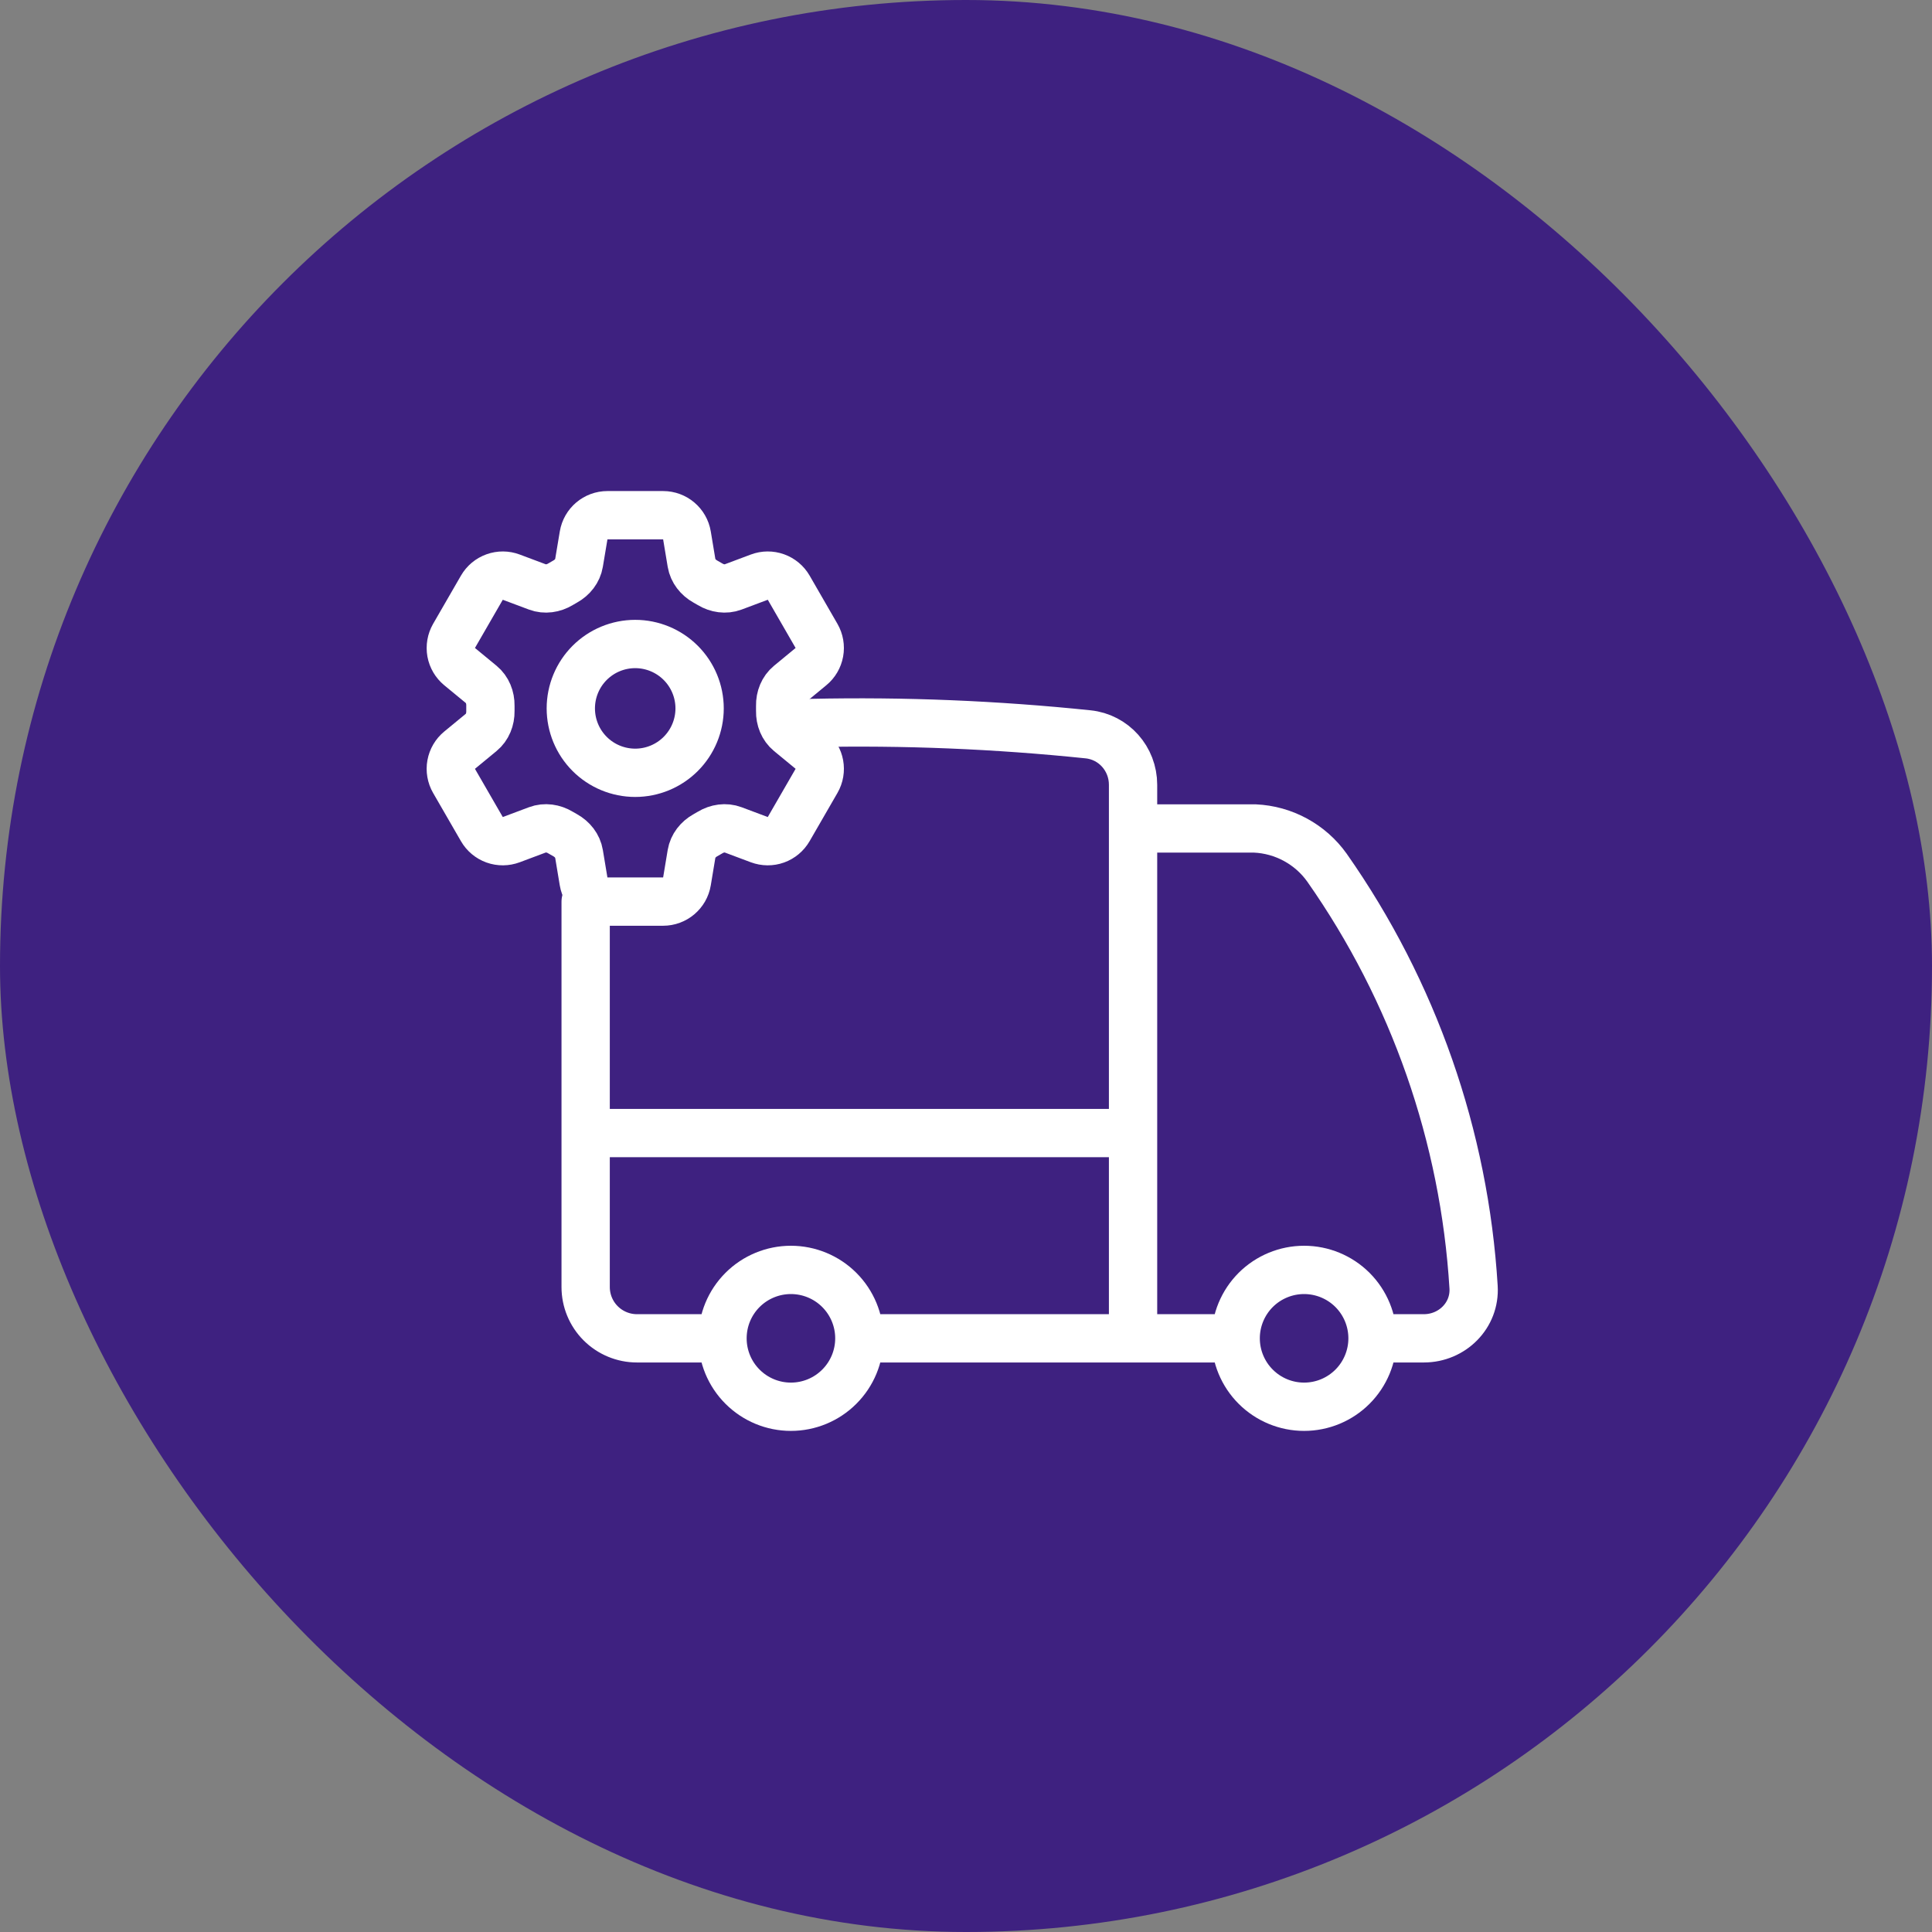
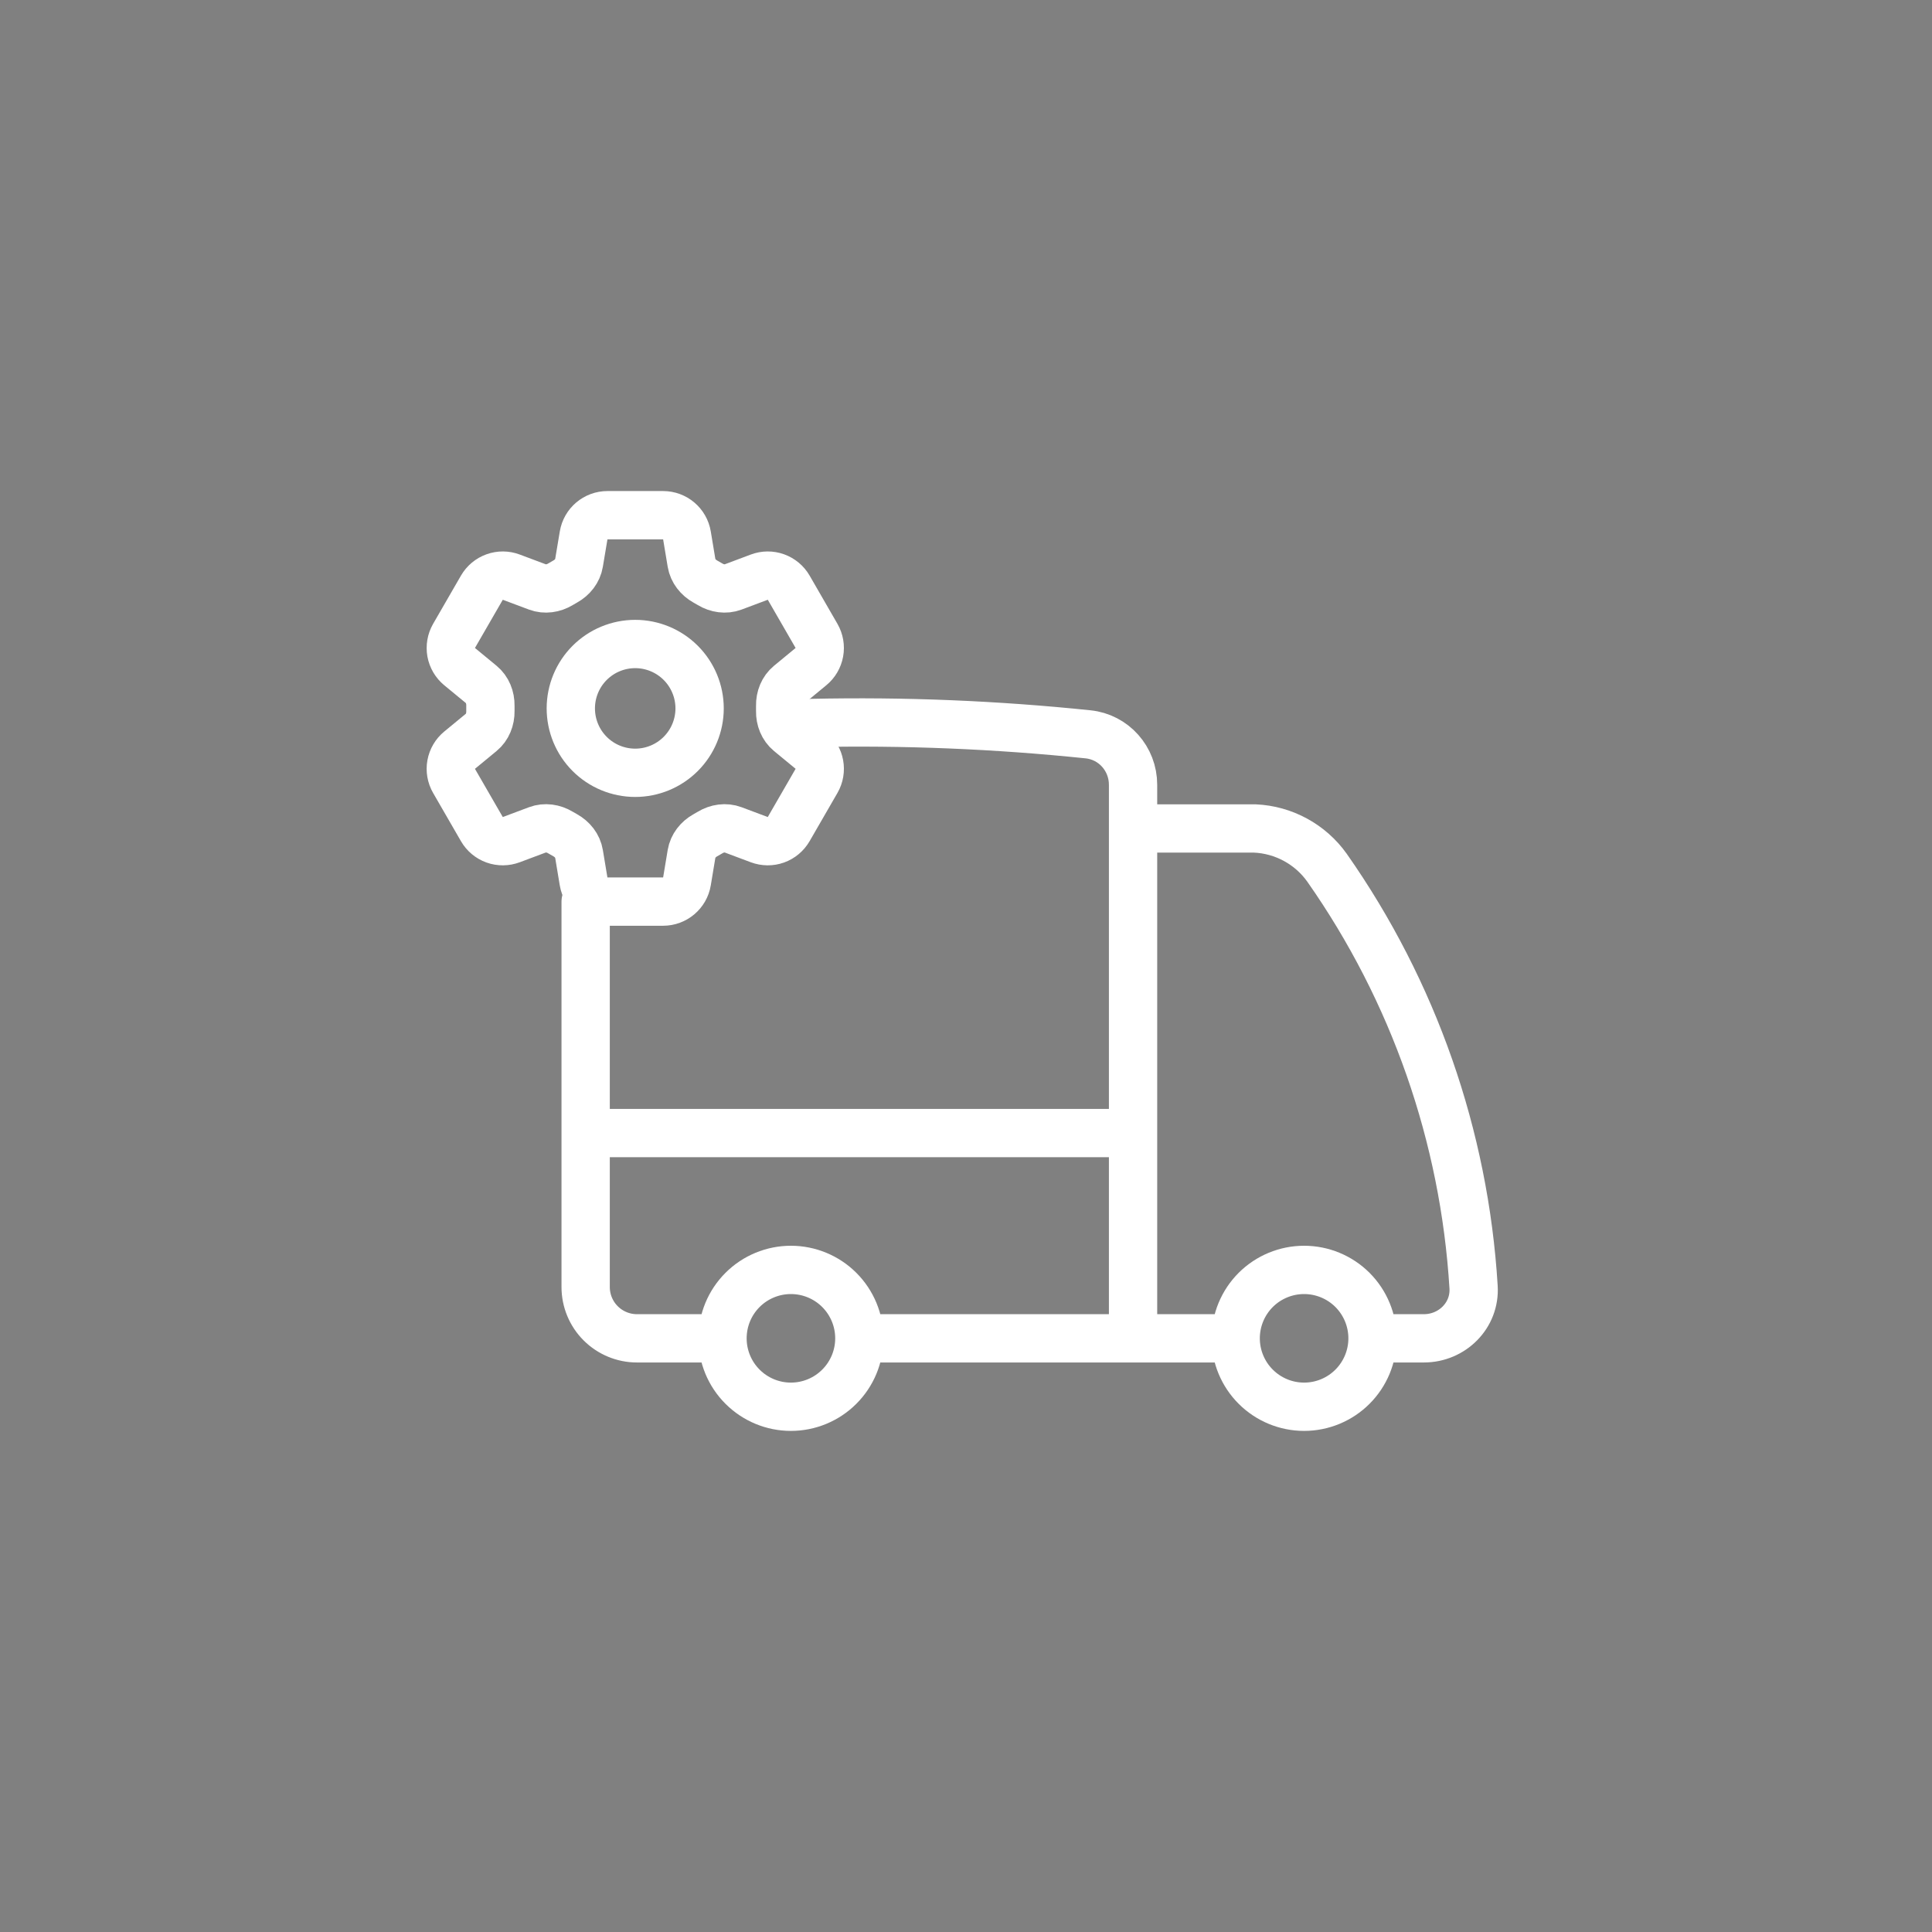
<svg xmlns="http://www.w3.org/2000/svg" width="60" height="60" viewBox="0 0 60 60" fill="none">
  <rect x="0" y="0" width="60" height="60" fill="#808080" stroke="none" />
-   <rect width="60" height="60" rx="30" fill="#3E2180" />
  <path d="M26.688 41.563C26.688 42.126 26.464 42.667 26.065 43.065C25.667 43.464 25.126 43.688 24.562 43.688C23.999 43.688 23.458 43.464 23.06 43.065C22.661 42.667 22.438 42.126 22.438 41.563M26.688 41.563C26.688 40.999 26.464 40.459 26.065 40.06C25.667 39.662 25.126 39.438 24.562 39.438C23.999 39.438 23.458 39.662 23.06 40.06C22.661 40.459 22.438 40.999 22.438 41.563M26.688 41.563H35.188M22.438 41.563H19.781C19.359 41.563 18.953 41.395 18.654 41.096C18.355 40.797 18.188 40.392 18.188 39.969V35.188M35.188 41.563H38.375M35.188 41.563V35.188M18.188 35.188H35.188M18.188 35.188L18.188 28M42.625 41.563C42.625 42.126 42.401 42.667 42.003 43.065C41.604 43.464 41.064 43.688 40.5 43.688C39.936 43.688 39.396 43.464 38.997 43.065C38.599 42.667 38.375 42.126 38.375 41.563M42.625 41.563C42.625 40.999 42.401 40.459 42.003 40.06C41.604 39.662 41.064 39.438 40.5 39.438C39.936 39.438 39.396 39.662 38.997 40.06C38.599 40.459 38.375 40.999 38.375 41.563M42.625 41.563H44.219C45.099 41.563 45.818 40.849 45.763 39.97C45.478 35.292 43.903 30.784 41.211 26.947C40.955 26.587 40.62 26.291 40.232 26.08C39.845 25.869 39.414 25.749 38.973 25.729H35.188M35.188 25.729V24.371C35.188 23.567 34.59 22.887 33.789 22.805C30.936 22.509 28.07 22.391 25.206 22.453M35.188 25.729V35.188" stroke="white" stroke-width="1.5" stroke-linecap="round" stroke-linejoin="round" />
  <path d="M18.125 16.627C18.185 16.265 18.498 16 18.865 16H20.594C20.96 16 21.274 16.265 21.334 16.627L21.476 17.481C21.518 17.73 21.684 17.938 21.906 18.061C21.955 18.087 22.004 18.116 22.052 18.145C22.269 18.276 22.532 18.317 22.769 18.228L23.58 17.924C23.747 17.861 23.93 17.86 24.097 17.92C24.264 17.98 24.405 18.097 24.494 18.251L25.358 19.749C25.446 19.902 25.478 20.083 25.446 20.257C25.414 20.432 25.322 20.59 25.184 20.703L24.516 21.254C24.32 21.415 24.224 21.663 24.229 21.915C24.23 21.972 24.23 22.029 24.229 22.085C24.224 22.337 24.32 22.585 24.516 22.746L25.185 23.297C25.468 23.531 25.541 23.934 25.358 24.251L24.493 25.749C24.404 25.902 24.264 26.02 24.097 26.08C23.93 26.14 23.747 26.138 23.58 26.076L22.769 25.772C22.532 25.683 22.269 25.724 22.052 25.855C22.003 25.884 21.954 25.913 21.905 25.94C21.684 26.062 21.518 26.27 21.476 26.519L21.334 27.373C21.274 27.735 20.96 28 20.594 28H18.864C18.498 28 18.185 27.735 18.124 27.373L17.982 26.519C17.941 26.27 17.774 26.062 17.553 25.939C17.503 25.912 17.455 25.884 17.406 25.855C17.19 25.724 16.926 25.683 16.689 25.772L15.878 26.076C15.711 26.138 15.529 26.14 15.361 26.08C15.194 26.02 15.054 25.903 14.965 25.749L14.1 24.251C14.012 24.098 13.98 23.917 14.012 23.743C14.044 23.568 14.136 23.41 14.274 23.297L14.943 22.746C15.138 22.586 15.234 22.337 15.23 22.085C15.229 22.029 15.229 21.972 15.23 21.915C15.234 21.662 15.138 21.415 14.943 21.254L14.274 20.703C14.137 20.59 14.044 20.432 14.012 20.258C13.981 20.083 14.012 19.903 14.1 19.749L14.965 18.251C15.054 18.097 15.194 17.98 15.362 17.92C15.529 17.86 15.712 17.861 15.878 17.924L16.689 18.228C16.926 18.317 17.19 18.276 17.406 18.145C17.454 18.116 17.504 18.088 17.553 18.06C17.774 17.938 17.941 17.73 17.982 17.481L18.125 16.627Z" stroke="white" stroke-width="1.5" stroke-linecap="round" stroke-linejoin="round" />
  <path d="M21.727 22C21.727 22.53 21.516 23.039 21.141 23.414C20.766 23.789 20.257 24 19.727 24C19.196 24 18.687 23.789 18.312 23.414C17.937 23.039 17.727 22.53 17.727 22C17.727 21.47 17.937 20.961 18.312 20.586C18.687 20.211 19.196 20 19.727 20C20.257 20 20.766 20.211 21.141 20.586C21.516 20.961 21.727 21.47 21.727 22Z" stroke="white" stroke-width="1.5" stroke-linecap="round" stroke-linejoin="round" />
</svg>